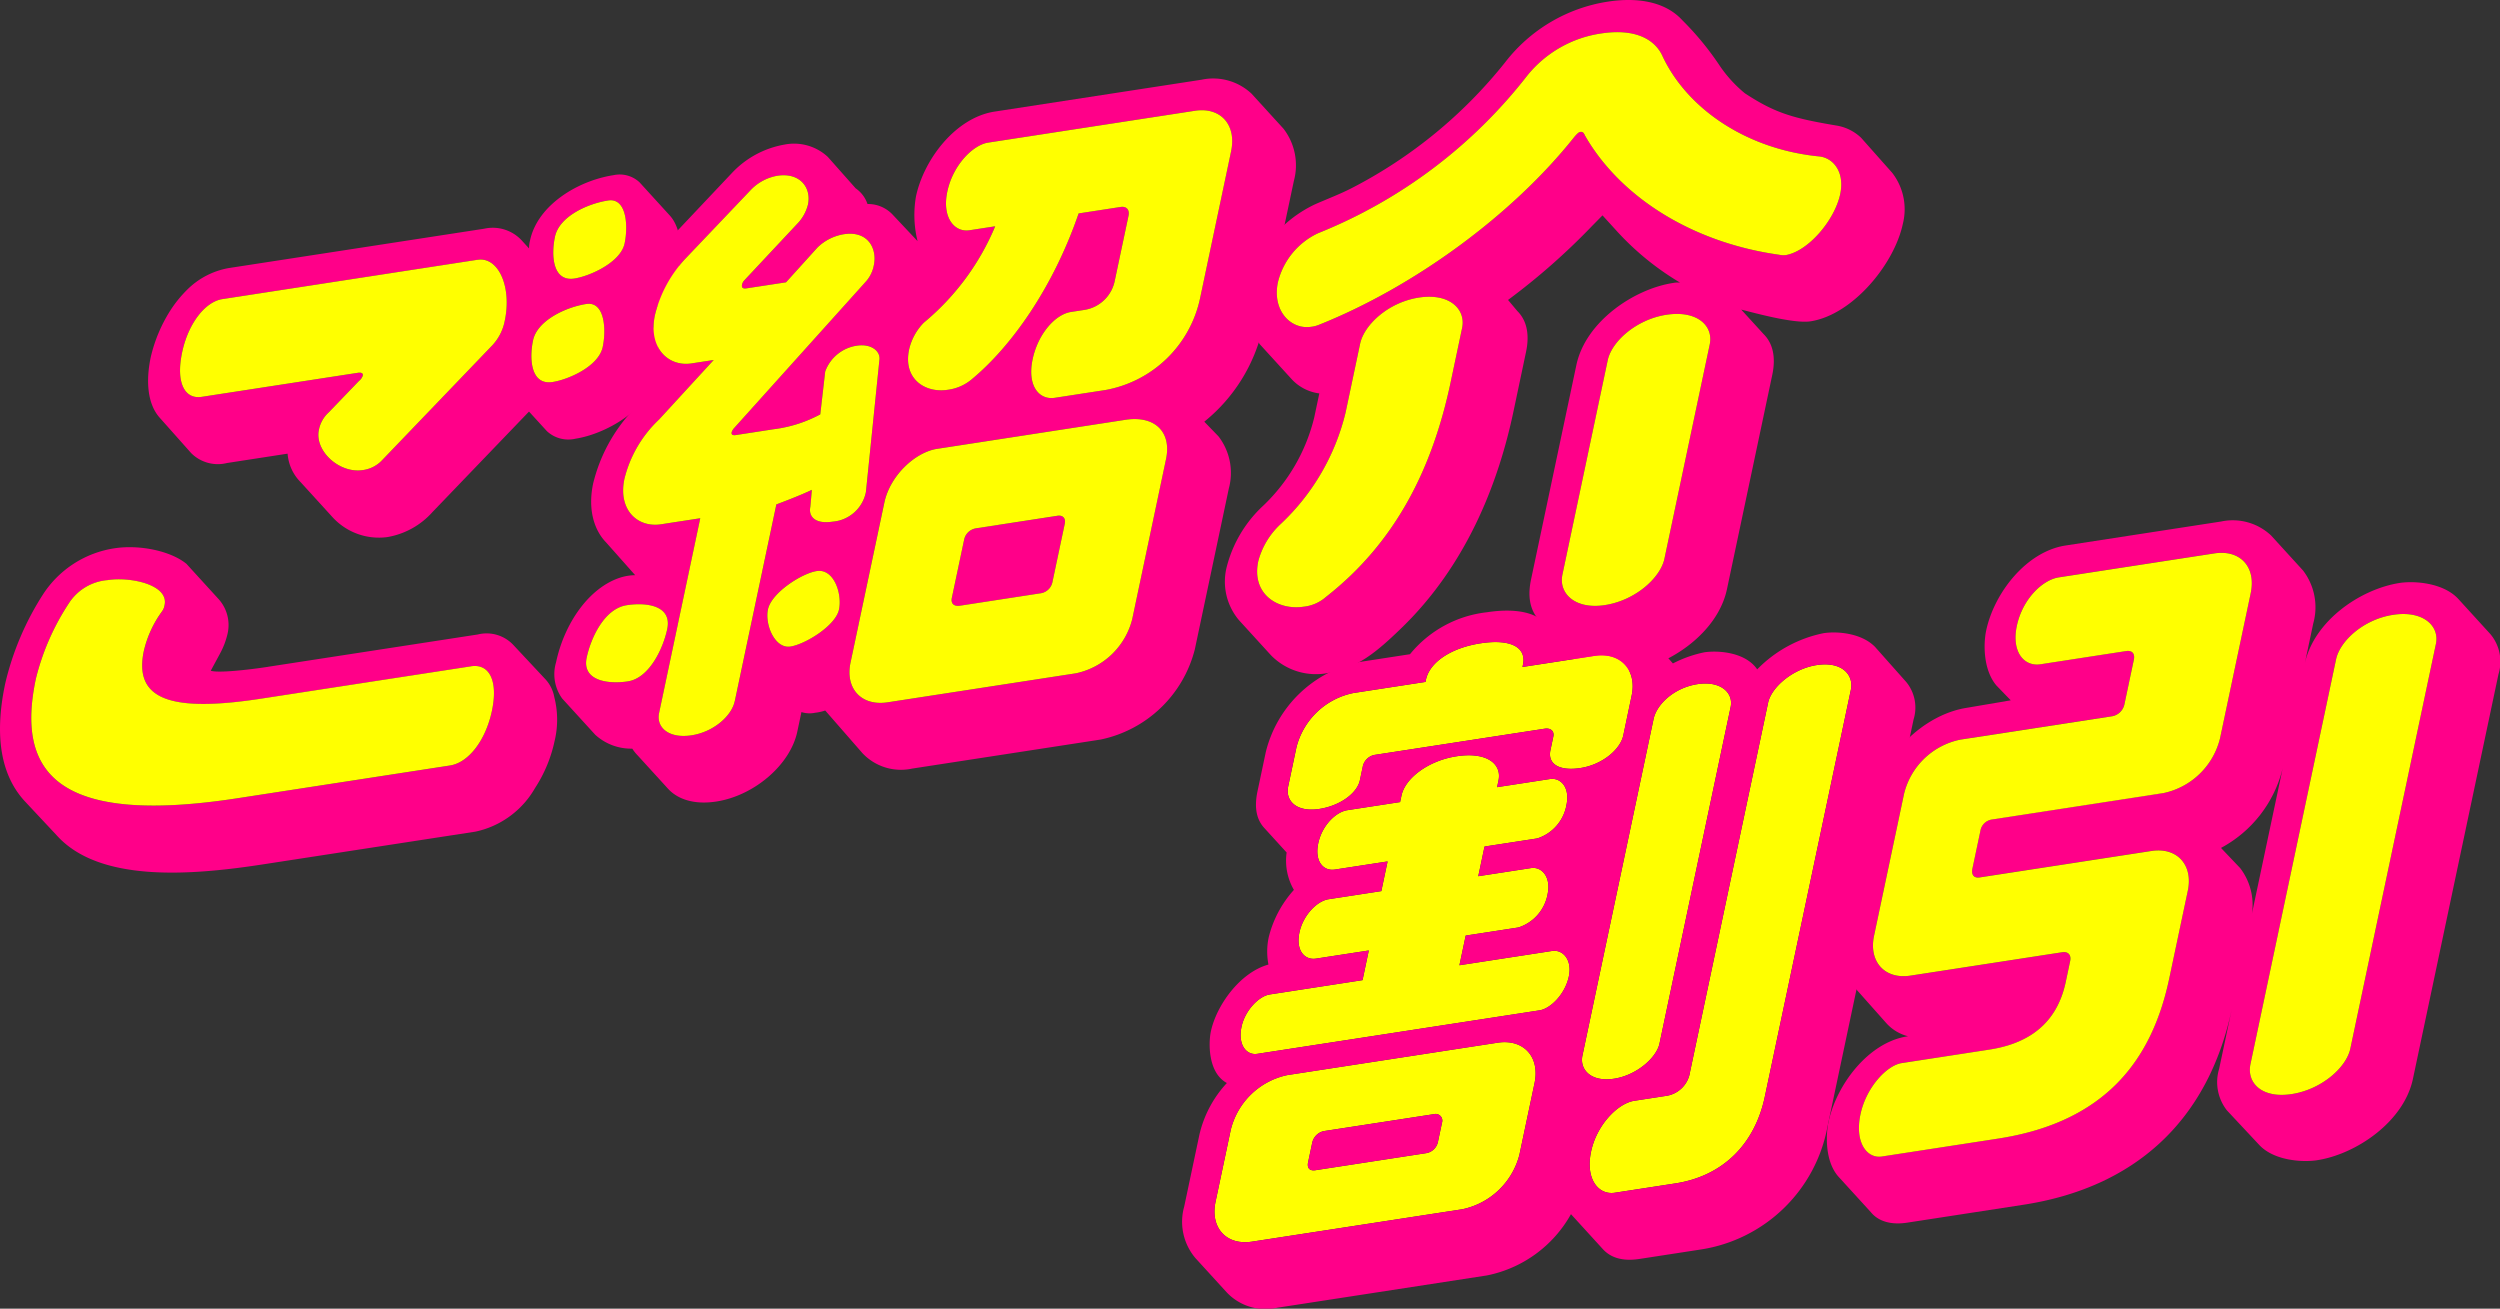
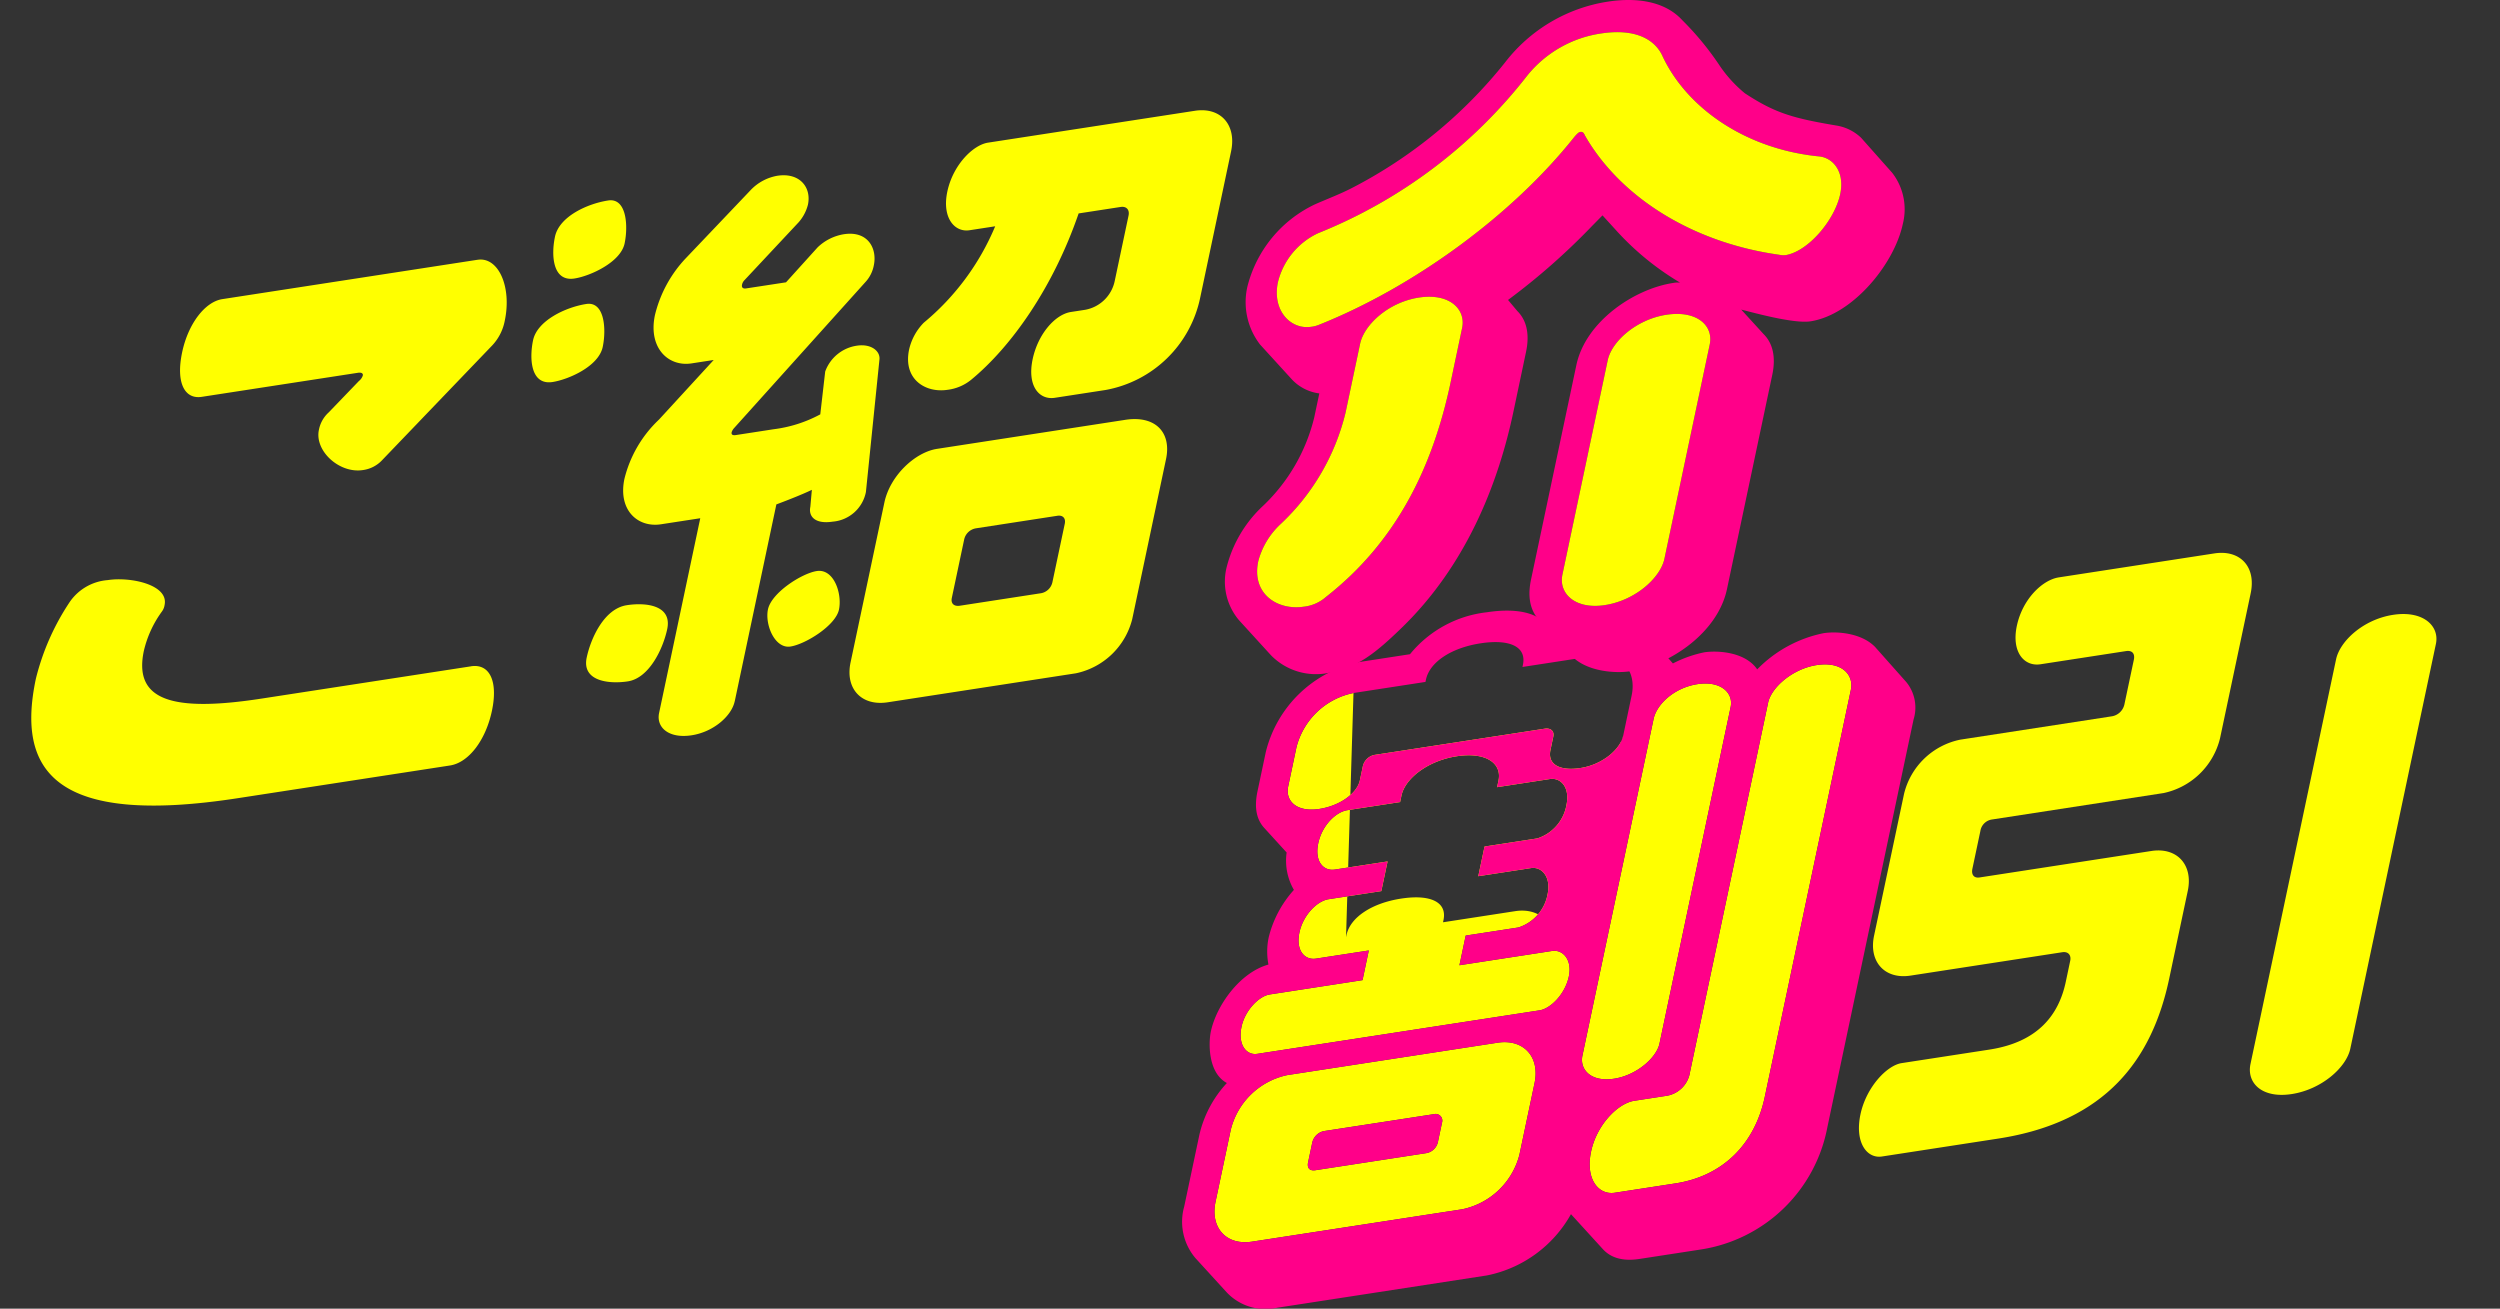
<svg xmlns="http://www.w3.org/2000/svg" width="286.381" height="149.914" viewBox="0 0 286.381 149.914">
  <rect x="0" y="0" width="286.381" height="149.914" fill="#333333" stroke="none" />
  <g transform="translate(0 0)">
-     <path d="M30.713,101.242l24.016-3.7a4.2,4.2,0,0,1,4.089,1.215l3.674,3.927a4.071,4.071,0,0,1,1,2.013,10.421,10.421,0,0,1,.039,5.048,15.942,15.942,0,0,1-2.247,5.4,10.342,10.342,0,0,1-6.822,4.983l-24.343,3.75c-8.332,1.284-18.775,2.09-23.634-3.339l-3.675-3.927C.242,113.8-.737,109.456.6,103.153a32.608,32.608,0,0,1,4.391-10.3,11.872,11.872,0,0,1,8.129-5.184c2.859-.44,6.418.295,8.238,1.78l3.657,4.01a4.435,4.435,0,0,1,1.031,4.093,8.882,8.882,0,0,1-.864,2.219l-1.039,1.925c.811.276,4.206-.086,6.575-.451m23.245-.051-24.016,3.7c-10.292,1.585-14.656.172-13.464-5.468a12.44,12.44,0,0,1,2.055-4.489,1.664,1.664,0,0,0,.321-.77c.49-2.322-3.9-3.251-6.51-2.849A5.817,5.817,0,0,0,7.92,93.922a27.807,27.807,0,0,0-3.812,8.69C1.881,113.144,6.22,119.536,27.213,116.3l24.342-3.749c2.124-.328,4.085-2.876,4.8-6.276s-.278-5.413-2.4-5.086M74.222,61.4c1.219,1.336,1.474,3.864.931,6.436-.877,4.146-6.017,6.783-9.2,7.274a3.616,3.616,0,0,1-3.3-.856L60.6,72.007,49.559,83.5a8.932,8.932,0,0,1-5.194,2.886,7.2,7.2,0,0,1-6.306-2.318L34.4,80.054a5.141,5.141,0,0,1-1.452-3.226L26.007,77.9A4.32,4.32,0,0,1,21.9,76.765l-3.576-4.022c-1.475-1.618-1.615-4.324-1.053-6.978A17.221,17.221,0,0,1,19.5,60.448a14.034,14.034,0,0,1,1.925-2.383,8.951,8.951,0,0,1,4.8-2.5l29.244-4.505a4.523,4.523,0,0,1,4.3,1.344l.833.914a3.782,3.782,0,0,1,.112-.9c.859-4.064,5.481-6.862,9.565-7.491a3.327,3.327,0,0,1,2.987.823l3.464,3.8c1.219,1.337,1.493,3.782.949,6.353a8.481,8.481,0,0,1-3.841,5.085ZM54.714,54.621,25.471,59.127c-1.96.3-3.9,2.767-4.605,6.085-.737,3.483.278,5.413,2.239,5.11l17.89-2.756c.408-.063.618.065.565.314a1.326,1.326,0,0,1-.449.631L37.666,72.09a3.622,3.622,0,0,0-1.138,2.02c-.509,2.4,2.338,5.015,5.034,4.6a3.677,3.677,0,0,0,2.218-1.144L56.246,64.575A5.679,5.679,0,0,0,57.821,61.6c.824-3.9-.738-7.347-3.107-6.983m12.444,5.064c-2.369.365-5.619,1.908-6.093,4.147-.438,2.073-.3,5.181,2.228,4.791,1.8-.277,5.274-1.775,5.748-4.014.42-1.99.241-5.252-1.882-4.924m2.507-11.859c-2.369.365-5.6,1.826-6.093,4.148-.439,2.073-.305,5.182,2.227,4.792,1.8-.277,5.292-1.859,5.748-4.015.421-1.99.241-5.252-1.882-4.925" transform="translate(-0.001 -24.861)" fill="#ff0089" />
-     <path d="M217.687,59.515l1.621,1.676a6.857,6.857,0,0,1,1.183,6L216.6,85.6a14.1,14.1,0,0,1-10.8,10.328l-21.565,3.322a6.053,6.053,0,0,1-5.711-1.767L174.263,92.6a5.72,5.72,0,0,1-1.161.259,3.1,3.1,0,0,1-1.564-.08l-.474,2.24c-.806,3.814-4.95,7.341-9.279,8.008-2.451.377-4.382-.207-5.536-1.474l-3.464-3.8a4.694,4.694,0,0,1-.624-.786,6.082,6.082,0,0,1-4.247-1.593l-3.785-4.15a4.76,4.76,0,0,1-.7-4.144c.947-4.478,3.8-8.607,7.43-9.729a5.74,5.74,0,0,1,1.634-.252l-3.319-3.74c-1.428-1.466-2.11-3.847-1.5-6.75a18.7,18.7,0,0,1,4.542-8.4c.216-.274,1.361-1.573,1.576-1.847l-1.662-2.232a7.779,7.779,0,0,1-.966-6.269,18.869,18.869,0,0,1,4.875-8.854l7.535-7.98a10.789,10.789,0,0,1,5.982-3.248,5.686,5.686,0,0,1,5,1.4l3.19,3.6a3.589,3.589,0,0,1,1.359,1.8,3.865,3.865,0,0,1,2.835,1.169l2.9,3.082a12.468,12.468,0,0,1-.185-5.106c.894-4.229,4.519-9.039,9.012-9.732l23.689-3.649a6.418,6.418,0,0,1,5.746,1.6l3.657,4.01a6.858,6.858,0,0,1,1.183,6L224.4,48.692a19.254,19.254,0,0,1-6.714,10.822M151.524,80.539c-2.614.4-4.132,3.846-4.587,6-.579,2.737,2.6,3.05,4.719,2.723,2.451-.377,4.033-3.75,4.506-5.989.579-2.737-2.431-3.076-4.637-2.735M163.9,91.549l4.768-22.557c1.459-.546,3.1-1.2,4.067-1.67l-.175,1.952c-.228,1.079.524,2.005,2.566,1.691a4.22,4.22,0,0,0,3.8-3.393l1.546-15.161c.129-.983-.951-1.859-2.584-1.607a4.551,4.551,0,0,0-3.63,2.966l-.562,4.9a15.215,15.215,0,0,1-5.339,1.705l-4.329.667c-.408.063-.537-.078-.484-.327a1.31,1.31,0,0,1,.251-.44L178.87,43.512a3.872,3.872,0,0,0,.958-1.913c.4-1.907-.658-3.99-3.435-3.562a5.644,5.644,0,0,0-3.005,1.506l-3.613,4.006-4.575.7c-.408.063-.519-.161-.467-.409a1.007,1.007,0,0,1,.269-.523l6.228-6.655a4.886,4.886,0,0,0,1.056-2.008c.421-1.99-.956-3.7-3.487-3.314a5.52,5.52,0,0,0-3.023,1.589l-7.518,7.9a14.39,14.39,0,0,0-3.5,6.477c-.789,3.731,1.509,5.945,4.2,5.53l2.533-.39-6.263,6.822a13.893,13.893,0,0,0-3.963,6.788c-.754,3.566,1.5,5.626,4.193,5.21l4.493-.692-4.717,22.309c-.35,1.658,1.114,2.957,3.728,2.555,2.532-.39,4.581-2.23,4.932-3.889M167.7,81.014c-.368,1.742.78,4.533,2.577,4.256,1.715-.264,5.17-2.4,5.556-4.225s-.581-4.724-2.542-4.422c-1.715.264-5.188,2.483-5.591,4.391M213.3,63.8c.649-3.068-1.229-5.025-4.66-4.5l-21.565,3.322c-2.532.39-5.392,3.077-6.04,6.146L177.164,87.1c-.631,2.985,1.23,5.026,4.252,4.561l21.565-3.323a8.439,8.439,0,0,0,6.45-6.209Zm7.451-35.245c.649-3.068-1.212-5.109-4.152-4.655l-23.689,3.649c-1.715.264-4.015,2.545-4.664,5.612-.631,2.986.827,4.686,2.543,4.422l2.941-.453a28.677,28.677,0,0,1-8.184,11.048,6.416,6.416,0,0,0-1.675,3.066c-.719,3.4,1.865,5.008,4.4,4.618a5.3,5.3,0,0,0,2.69-1.136c4.686-3.851,9.449-10.682,12.329-19.069l4.819-.742c.654-.1,1.039.322.9.985l-1.578,7.464a4.226,4.226,0,0,1-3.391,3.331l-1.634.251c-1.8.277-3.77,2.507-4.384,5.409-.648,3.068.746,4.7,2.543,4.422l5.8-.893a13.531,13.531,0,0,0,10.85-10.576ZM200.283,77.921a1.628,1.628,0,0,1-1.29,1.241L189.681,80.6c-.653.1-1.056-.238-.916-.9l1.42-6.717a1.655,1.655,0,0,1,1.372-1.255l9.312-1.435c.572-.088.974.251.834.915Z" transform="translate(-79.731 -11.209)" fill="#ff0089" />
    <path d="M392.9,19.8a6.823,6.823,0,0,1,1.217,5.83c-.981,4.645-5.762,10.435-10.581,11.178-1.879.29-6.359-.946-7.935-1.345l2.567,2.814c.98.972,1.446,2.5.99,4.661l-5.19,24.547c-1.052,4.976-6.5,8.7-11.077,9.408-1.715.264-5.07.059-6.8-1.84l-3.592-3.94c-.962-1.055-1.446-2.505-.973-4.744l5.189-24.547c1.052-4.976,6.584-8.716,11.077-9.408a2.934,2.934,0,0,1,.8-.043,31.688,31.688,0,0,1-7.151-5.8l-1.732-1.9L358.5,25.9a76.347,76.347,0,0,1-9.612,8.46l1.073,1.279c.98.972,1.446,2.5.991,4.661L349.5,47.183c-1.648,7.8-5.2,17.488-13.019,24.951-2.58,2.483-4.89,4.444-8.158,4.947a7.2,7.2,0,0,1-6.6-2.031l-3.657-4.01a6.842,6.842,0,0,1-1.375-6.207,14.434,14.434,0,0,1,4.145-6.9,20.686,20.686,0,0,0,5.855-10.129l.579-2.737a5.226,5.226,0,0,1-3.138-1.6l-3.657-4.01a7.967,7.967,0,0,1-1.45-6.6,14.269,14.269,0,0,1,7.768-9.46c1.4-.616,2.854-1.162,4.184-1.848a54.125,54.125,0,0,0,17.59-14.424A18.4,18.4,0,0,1,360.3.19c3.185-.491,6.506-.119,8.558,2.131a33.35,33.35,0,0,1,4.275,5.2,14.883,14.883,0,0,0,2.886,3.165c3.471,2.274,5.484,2.847,10.443,3.687a5.34,5.34,0,0,1,2.864,1.4ZM343.626,37.578c.456-2.157-1.44-4.031-4.952-3.49s-6.273,3.133-6.729,5.29l-1.665,7.878a25.823,25.823,0,0,1-7.444,12.78,8.894,8.894,0,0,0-2.556,4.245c-.807,3.815,2.279,5.666,5.22,5.213a4.581,4.581,0,0,0,2.527-1.112c8.048-6.294,12.217-14.8,14.285-24.584Zm41.058-19.644c-8.449-.784-15.354-5.5-18.165-11.643-.886-1.789-3.068-3.058-6.989-2.454a13.337,13.337,0,0,0-8.449,4.832,57.456,57.456,0,0,1-23.968,18.053,8.4,8.4,0,0,0-4.582,5.6c-.684,3.235,1.451,5.473,3.82,5.109a3.238,3.238,0,0,0,.835-.209C338.056,32.9,349.36,24.66,356.469,15.7c.315-.369.514-.56.677-.585.246-.038.391.02.549.4,4.1,7.151,12.417,12.288,22.242,13.663a2.523,2.523,0,0,0,.7.052c2.614-.4,5.666-4,6.3-6.987.526-2.487-.722-4.06-2.25-4.306M371.992,39.466c.456-2.156-1.457-3.948-4.97-3.407-3.431.529-6.255,3.05-6.712,5.206l-5.189,24.547c-.456,2.156,1.439,4.031,4.87,3.5,3.513-.541,6.355-3.145,6.811-5.3Z" transform="translate(-176.139 0.001)" fill="#ff0089" />
  </g>
  <path d="M58.454,104.841l-24.016,3.7c-10.292,1.585-14.656.172-13.464-5.468a12.44,12.44,0,0,1,2.055-4.489,1.664,1.664,0,0,0,.321-.77c.49-2.322-3.9-3.251-6.51-2.849a5.817,5.817,0,0,0-4.423,2.607,27.807,27.807,0,0,0-3.812,8.69c-2.227,10.533,2.112,16.924,23.105,13.69L56.051,116.2c2.124-.328,4.085-2.876,4.8-6.276s-.278-5.413-2.4-5.086m.757-46.569L29.967,62.778c-1.96.3-3.9,2.767-4.605,6.085-.737,3.483.278,5.413,2.239,5.11l17.89-2.756c.408-.063.618.065.565.314a1.326,1.326,0,0,1-.449.631l-3.443,3.579a3.622,3.622,0,0,0-1.138,2.02c-.509,2.4,2.338,5.015,5.034,4.6a3.677,3.677,0,0,0,2.218-1.144L60.742,68.226a5.679,5.679,0,0,0,1.576-2.971c.824-3.9-.738-7.347-3.107-6.983m12.444,5.064c-2.369.365-5.619,1.908-6.093,4.147-.438,2.073-.3,5.181,2.228,4.791,1.8-.277,5.274-1.775,5.748-4.014.42-1.99.241-5.252-1.882-4.924m2.507-11.859c-2.369.365-5.6,1.826-6.093,4.148-.439,2.073-.305,5.182,2.227,4.792,1.8-.277,5.292-1.859,5.748-4.015.421-1.99.241-5.252-1.882-4.925" transform="translate(-4.496 -28.513)" fill="#ff0" />
  <path d="M156.053,85.023c-2.614.4-4.132,3.846-4.587,6-.579,2.737,2.6,3.05,4.719,2.723,2.451-.377,4.033-3.75,4.506-5.989.579-2.737-2.431-3.076-4.637-2.735m12.371,11.011,4.768-22.557c1.459-.546,3.1-1.2,4.067-1.67l-.175,1.952c-.228,1.079.524,2.005,2.566,1.691a4.22,4.22,0,0,0,3.8-3.393L185,56.9c.129-.983-.951-1.859-2.584-1.607a4.551,4.551,0,0,0-3.63,2.966l-.562,4.9a15.214,15.214,0,0,1-5.339,1.705l-4.329.667c-.408.063-.537-.078-.484-.327a1.311,1.311,0,0,1,.251-.44L183.4,48a3.873,3.873,0,0,0,.958-1.913c.4-1.907-.658-3.99-3.435-3.562a5.644,5.644,0,0,0-3.005,1.506L174.3,48.034l-4.575.7c-.408.063-.519-.161-.467-.409a1.007,1.007,0,0,1,.269-.523l6.228-6.655a4.885,4.885,0,0,0,1.056-2.008c.421-1.99-.956-3.7-3.487-3.314a5.519,5.519,0,0,0-3.023,1.589l-7.518,7.9a14.39,14.39,0,0,0-3.5,6.477c-.789,3.731,1.509,5.945,4.2,5.53l2.533-.39-6.263,6.822a13.893,13.893,0,0,0-3.963,6.788c-.754,3.566,1.5,5.626,4.193,5.21l4.493-.692-4.716,22.309c-.35,1.658,1.113,2.957,3.728,2.555,2.532-.39,4.581-2.23,4.932-3.889M172.231,85.5c-.369,1.742.78,4.533,2.577,4.256,1.715-.264,5.17-2.4,5.556-4.225s-.581-4.724-2.542-4.422c-1.715.264-5.188,2.483-5.591,4.391m45.6-17.214c.649-3.068-1.229-5.025-4.66-4.5L191.607,67.11c-2.532.39-5.392,3.077-6.04,6.146l-3.875,18.327c-.631,2.985,1.23,5.026,4.252,4.561l21.565-3.323a8.439,8.439,0,0,0,6.45-6.209Zm7.451-35.245c.649-3.068-1.212-5.109-4.152-4.655l-23.689,3.649c-1.715.264-4.015,2.545-4.664,5.612-.631,2.986.827,4.686,2.543,4.422l2.94-.453a28.675,28.675,0,0,1-8.184,11.048A6.415,6.415,0,0,0,188.4,55.73c-.719,3.4,1.865,5.008,4.4,4.618a5.3,5.3,0,0,0,2.69-1.136c4.686-3.851,9.449-10.682,12.329-19.069l4.819-.742c.654-.1,1.039.322.9.985l-1.578,7.464a4.226,4.226,0,0,1-3.391,3.331l-1.634.251c-1.8.277-3.77,2.507-4.384,5.409-.648,3.068.746,4.7,2.543,4.422l5.8-.893a13.531,13.531,0,0,0,10.85-10.576ZM204.811,82.406a1.628,1.628,0,0,1-1.29,1.241l-9.312,1.435c-.653.1-1.056-.238-.916-.9l1.42-6.717a1.655,1.655,0,0,1,1.372-1.255l9.312-1.435c.572-.088.974.251.834.915Z" transform="translate(-84.259 -15.694)" fill="#ff0" />
  <path d="M348.227,42.16c.456-2.157-1.44-4.031-4.952-3.49S337,41.8,336.546,43.96l-1.665,7.878a25.822,25.822,0,0,1-7.444,12.78,8.893,8.893,0,0,0-2.556,4.245c-.807,3.815,2.279,5.666,5.22,5.213a4.581,4.581,0,0,0,2.527-1.112c8.048-6.294,12.217-14.8,14.285-24.584Zm41.058-19.644c-8.449-.784-15.354-5.5-18.164-11.643-.887-1.789-3.068-3.058-6.989-2.454a13.337,13.337,0,0,0-8.449,4.832,57.456,57.456,0,0,1-23.969,18.053,8.4,8.4,0,0,0-4.582,5.6c-.684,3.235,1.451,5.473,3.82,5.109a3.239,3.239,0,0,0,.835-.209c10.871-4.323,22.175-12.563,29.284-21.52.315-.369.514-.56.677-.585.246-.038.391.02.549.4,4.1,7.151,12.417,12.288,22.242,13.663a2.523,2.523,0,0,0,.7.052c2.614-.4,5.666-4,6.3-6.987.526-2.487-.722-4.06-2.25-4.306M376.593,44.048c.456-2.156-1.457-3.948-4.97-3.407-3.431.529-6.255,3.05-6.712,5.206l-5.189,24.547c-.456,2.156,1.439,4.031,4.87,3.5,3.513-.541,6.355-3.145,6.811-5.3Z" transform="translate(-180.741 -4.581)" fill="#ff0" />
  <rect width="218.163" height="99.959" transform="translate(0 0)" fill="none" />
-   <path d="M44.936,81.741c.649-3.069-1.294-5.1-4.235-4.643L16.6,80.81A8.463,8.463,0,0,0,10.137,87.1L8.4,95.312c-.631,2.986,1.229,5.026,4.17,4.573l24.1-3.712A8.556,8.556,0,0,0,43.2,89.951Zm2.018-15.154L36.335,68.224l.719-3.4,6.045-.931a4.921,4.921,0,0,0,3.333-3.8c.421-1.99-.67-3.186-1.895-3l-6.045.931.719-3.4,6.045-.931a4.919,4.919,0,0,0,3.333-3.8c.439-2.073-.669-3.186-1.895-3l-6.045.931.158-.746c.42-1.99-1.435-3.31-4.783-2.794-3.268.5-5.905,2.515-6.326,4.5l-.158.746-6.044.931c-1.307.2-2.9,1.729-3.333,3.8s.588,3.2,1.9,3l6.045-.931-.719,3.4-6.045.931c-1.307.2-2.912,1.813-3.333,3.8-.439,2.073.588,3.2,1.9,3l6.045-.931-.719,3.4L14.606,71.571c-1.226.189-2.83,1.8-3.233,3.708-.439,2.073.57,3.281,1.8,3.092l32.348-4.983c1.225-.188,2.911-1.812,3.349-3.885.4-1.908-.687-3.1-1.912-2.915M56.06,37.345c.631-2.985-1.311-5.013-4.252-4.559l-8.25,1.271.052-.249c.439-2.073-1.5-2.978-4.854-2.462-3.268.5-5.818,2.1-6.256,4.173l-.053.248L24.2,37.039a8.459,8.459,0,0,0-6.531,6.221l-.946,4.478c-.351,1.659.95,2.983,3.564,2.58,2.369-.365,4.329-1.791,4.645-3.283l.351-1.659a1.728,1.728,0,0,1,1.29-1.242l19.522-3.007c.736-.113,1.121.309,1,.889l-.333,1.576c-.333,1.575.991,2.415,3.442,2.038,2.532-.39,4.563-2.148,4.9-3.723ZM33.866,88.5a1.656,1.656,0,0,1-1.372,1.254l-12.661,1.95c-.654.1-.974-.251-.834-.914l.474-2.24a1.749,1.749,0,0,1,1.307-1.325l12.661-1.95a.767.767,0,0,1,.9.984ZM67.4,38.647c.351-1.659-1.177-3.028-3.791-2.625-2.7.415-4.68,2.326-5.031,3.984L50.427,78.569c-.333,1.576.933,3.066,3.628,2.65,2.614-.4,4.861-2.433,5.194-4.01Zm13.77-1.961c.369-1.742-1.043-3.289-3.9-2.848-2.778.428-5.205,2.566-5.573,4.308L62.755,80.44a3.25,3.25,0,0,1-2.8,2.757l-3.594.554c-1.879.289-4.295,2.747-4.944,5.815-.667,3.151.839,5.005,2.717,4.716l6.944-1.07c5.473-.843,9.1-4.53,10.237-9.921Z" transform="translate(130.846 42.348)" fill="#ff0" />
+   <path d="M44.936,81.741c.649-3.069-1.294-5.1-4.235-4.643L16.6,80.81A8.463,8.463,0,0,0,10.137,87.1L8.4,95.312c-.631,2.986,1.229,5.026,4.17,4.573l24.1-3.712A8.556,8.556,0,0,0,43.2,89.951Zm2.018-15.154L36.335,68.224l.719-3.4,6.045-.931a4.921,4.921,0,0,0,3.333-3.8c.421-1.99-.67-3.186-1.895-3l-6.045.931.719-3.4,6.045-.931a4.919,4.919,0,0,0,3.333-3.8c.439-2.073-.669-3.186-1.895-3l-6.045.931.158-.746c.42-1.99-1.435-3.31-4.783-2.794-3.268.5-5.905,2.515-6.326,4.5l-.158.746-6.044.931c-1.307.2-2.9,1.729-3.333,3.8s.588,3.2,1.9,3l6.045-.931-.719,3.4-6.045.931c-1.307.2-2.912,1.813-3.333,3.8-.439,2.073.588,3.2,1.9,3l6.045-.931-.719,3.4L14.606,71.571c-1.226.189-2.83,1.8-3.233,3.708-.439,2.073.57,3.281,1.8,3.092l32.348-4.983c1.225-.188,2.911-1.812,3.349-3.885.4-1.908-.687-3.1-1.912-2.915c.631-2.985-1.311-5.013-4.252-4.559l-8.25,1.271.052-.249c.439-2.073-1.5-2.978-4.854-2.462-3.268.5-5.818,2.1-6.256,4.173l-.053.248L24.2,37.039a8.459,8.459,0,0,0-6.531,6.221l-.946,4.478c-.351,1.659.95,2.983,3.564,2.58,2.369-.365,4.329-1.791,4.645-3.283l.351-1.659a1.728,1.728,0,0,1,1.29-1.242l19.522-3.007c.736-.113,1.121.309,1,.889l-.333,1.576c-.333,1.575.991,2.415,3.442,2.038,2.532-.39,4.563-2.148,4.9-3.723ZM33.866,88.5a1.656,1.656,0,0,1-1.372,1.254l-12.661,1.95c-.654.1-.974-.251-.834-.914l.474-2.24a1.749,1.749,0,0,1,1.307-1.325l12.661-1.95a.767.767,0,0,1,.9.984ZM67.4,38.647c.351-1.659-1.177-3.028-3.791-2.625-2.7.415-4.68,2.326-5.031,3.984L50.427,78.569c-.333,1.576.933,3.066,3.628,2.65,2.614-.4,4.861-2.433,5.194-4.01Zm13.77-1.961c.369-1.742-1.043-3.289-3.9-2.848-2.778.428-5.205,2.566-5.573,4.308L62.755,80.44a3.25,3.25,0,0,1-2.8,2.757l-3.594.554c-1.879.289-4.295,2.747-4.944,5.815-.667,3.151.839,5.005,2.717,4.716l6.944-1.07c5.473-.843,9.1-4.53,10.237-9.921Z" transform="translate(130.846 42.348)" fill="#ff0" />
  <g transform="translate(135.453 59.64)">
    <path d="M82.918,31.3a4.612,4.612,0,0,1,.833,4.285L73.88,82.277A17.45,17.45,0,0,1,59.377,96.3l-7.025,1.082c-2.042.315-3.355-.205-4.189-1.12l-3.657-4.01a14.223,14.223,0,0,1-9.623,7.018l-24.016,3.7a6.1,6.1,0,0,1-5.793-1.755L1.482,97.281A6.438,6.438,0,0,1,.2,91.381l1.736-8.21a12.988,12.988,0,0,1,3.152-5.942c-2.2-1.185-2.1-4.65-1.836-5.895.631-2.985,3.328-6.77,6.6-7.675a7.826,7.826,0,0,1,.031-3.134,12.6,12.6,0,0,1,2.884-5.418,6.683,6.683,0,0,1-.833-4.284L9.369,48.009c-.834-.915-1.19-2.223-.769-4.214l.947-4.478a13.906,13.906,0,0,1,10.8-10.328l5.718-.881A13.264,13.264,0,0,1,34.9,23.3c2.859-.441,6.295-.247,7.333,2.32l5.718-.881a6.331,6.331,0,0,1,5.811,1.672l2.42,2.756a13.916,13.916,0,0,1,3.589-1.275c1.47-.226,4.679-.079,6.067,1.953A14.73,14.73,0,0,1,73.433,25.7c1.552-.239,4.352-.029,5.91,1.577ZM40.328,77.257c.649-3.069-1.294-5.1-4.234-4.643L12,76.326A8.463,8.463,0,0,0,5.53,82.617l-1.736,8.21c-.631,2.986,1.229,5.026,4.17,4.573l24.1-3.712a8.556,8.556,0,0,0,6.531-6.221ZM42.347,62.1,31.727,63.739l.719-3.4,6.045-.931a4.921,4.921,0,0,0,3.333-3.8c.421-1.99-.67-3.186-1.895-3l-6.045.931.719-3.4,6.045-.931a4.919,4.919,0,0,0,3.333-3.8c.439-2.073-.669-3.186-1.895-3l-6.045.931.158-.746c.42-1.99-1.435-3.31-4.783-2.794-3.268.5-5.905,2.515-6.326,4.5l-.158.746-6.044.931c-1.307.2-2.9,1.729-3.333,3.8s.588,3.2,1.9,3l6.045-.931-.719,3.4-6.045.931c-1.307.2-2.912,1.813-3.333,3.8-.439,2.073.588,3.2,1.9,3l6.045-.931-.719,3.4L10,67.086c-1.226.189-2.83,1.8-3.233,3.708-.439,2.073.57,3.282,1.8,3.092L40.909,68.9c1.225-.188,2.911-1.812,3.349-3.885.4-1.908-.687-3.1-1.912-2.915m9.106-29.242c.631-2.985-1.311-5.013-4.252-4.559l-8.25,1.271L39,29.324c.439-2.073-1.5-2.978-4.854-2.462-3.268.5-5.818,2.1-6.256,4.173l-.053.248-8.25,1.271a8.459,8.459,0,0,0-6.531,6.221l-.946,4.478c-.351,1.659.95,2.983,3.564,2.58,2.369-.365,4.329-1.791,4.645-3.283l.351-1.659a1.728,1.728,0,0,1,1.29-1.242l19.522-3.007c.736-.113,1.121.309,1,.889l-.333,1.576c-.333,1.575.991,2.415,3.442,2.038,2.532-.39,4.563-2.148,4.9-3.723ZM29.258,84.016a1.656,1.656,0,0,1-1.372,1.254l-12.661,1.95c-.654.1-.974-.251-.834-.914l.474-2.24a1.749,1.749,0,0,1,1.307-1.325l12.661-1.95a.767.767,0,0,1,.9.984ZM62.794,34.163c.351-1.659-1.177-3.028-3.791-2.625-2.7.415-4.68,2.326-5.031,3.984L45.819,74.084c-.333,1.576.933,3.066,3.628,2.65,2.614-.4,4.861-2.434,5.194-4.01ZM76.564,32.2c.368-1.742-1.043-3.289-3.9-2.848-2.778.428-5.205,2.566-5.573,4.308L58.147,75.956a3.25,3.25,0,0,1-2.8,2.757l-3.594.554c-1.879.289-4.295,2.747-4.944,5.815-.667,3.151.839,5.005,2.717,4.716l6.944-1.07c5.473-.843,9.1-4.53,10.237-9.921Z" transform="translate(0 -12.807)" fill="#ff0089" />
-     <path d="M242.466,13l-3.657-4.01c-1.733-1.9-5.086-2.1-6.72-1.853-4.493.692-9.844,4.325-10.9,9.3l.982-4.645a6.922,6.922,0,0,0-1.165-6.078l-3.658-4.01a6.419,6.419,0,0,0-5.746-1.6L193.8,2.85c-4.493.692-8.182,5.432-9.093,9.744-.334,1.576-.329,4.544,1.194,6.315l1.621,1.676-5,.851c-4.982.767-9.68,5.423-10.732,10.4L168.457,47.59a6.7,6.7,0,0,0,1.264,5.983L173.3,57.6a4.983,4.983,0,0,0,2.456,1.467l-.082.012c-4.493.692-8.135,5.586-9.029,9.815-.316,1.493-.427,4.639,1.258,6.385l3.593,3.94c.816,1,2.211,1.5,4.171,1.2l13.315-2.051c12.579-1.938,21.118-9.43,23.87-22.451L211.392,62.8a5.251,5.251,0,0,0,.891,4.757l3.674,3.927c1.669,1.828,4.942,2.046,6.657,1.783,4.493-.692,9.944-4.42,10.978-9.314l9.8-46.358A4.9,4.9,0,0,0,242.466,13m-37.434,18.2-19.686,3.033a1.577,1.577,0,0,0-1.307,1.324l-.912,4.312c-.14.663.163,1.1.816,1l19.686-3.033c2.941-.453,4.8,1.586,4.17,4.572l-2.121,10.034c-1.946,9.206-7.188,16.431-19.6,18.343l-13.315,2.051c-1.716.264-3.138-1.6-2.454-4.836.648-3.068,3-5.6,4.717-5.862L185.069,60.6c5.554-.856,7.947-3.952,8.754-7.766l.508-2.405c.141-.663-.245-1.085-.9-.985l-17.4,2.681c-2.941.453-4.8-1.588-4.169-4.573L175.3,31.292a8.339,8.339,0,0,1,6.449-6.208l17.4-2.68a1.768,1.768,0,0,0,1.389-1.338l1.087-5.142c.14-.663-.163-1.1-.9-.984l-9.8,1.51c-1.879.289-3.337-1.412-2.705-4.4.648-3.068,2.93-5.265,4.809-5.555l17.808-2.744c2.94-.453,4.818,1.5,4.17,4.572L211.5,24.914a8.463,8.463,0,0,1-6.467,6.292m6.573,6.288a14.147,14.147,0,0,0,7.063-9.111l-3.7,17.5A6.922,6.922,0,0,0,213.8,39.8Zm24.618-23.368-9.8,46.357c-.456,2.156-3.281,4.677-6.712,5.205s-5.18-1.287-4.725-3.443l9.8-46.358c.439-2.073,3.1-4.569,6.53-5.1s5.344,1.263,4.906,3.336" transform="translate(-92.639 -0.001)" fill="#ff0089" />
  </g>
  <path d="M212.416,47c.632-2.986-1.229-5.025-4.17-4.572l-19.686,3.033c-.653.1-.957-.334-.816-1l.912-4.312a1.577,1.577,0,0,1,1.307-1.324l19.686-3.033a8.463,8.463,0,0,0,6.467-6.292l3.506-16.586c.649-3.068-1.229-5.025-4.17-4.572l-17.808,2.744c-1.879.289-4.161,2.486-4.809,5.554-.632,2.985.827,4.686,2.705,4.4l9.8-1.51c.735-.113,1.038.321.9.984l-1.087,5.142a1.768,1.768,0,0,1-1.389,1.338l-17.4,2.68a8.339,8.339,0,0,0-6.449,6.208L176.48,52.132c-.631,2.985,1.229,5.026,4.169,4.573l17.4-2.681c.653-.1,1.039.321.9.985l-.508,2.405c-.807,3.814-3.2,6.911-8.754,7.766l-10.047,1.548c-1.716.264-4.068,2.793-4.717,5.862-.684,3.234.739,5.1,2.455,4.836l13.315-2.051c12.416-1.913,17.658-9.138,19.6-18.343Zm28.423-28.287c.439-2.073-1.475-3.865-4.906-3.336s-6.092,3.024-6.53,5.1L219.6,66.83c-.456,2.156,1.294,3.972,4.725,3.443s6.256-3.049,6.712-5.205Z" transform="translate(38.199 55.054)" fill="#ff0" />
  <rect width="150.928" height="90.274" transform="translate(135.454 59.64)" fill="none" />
</svg>